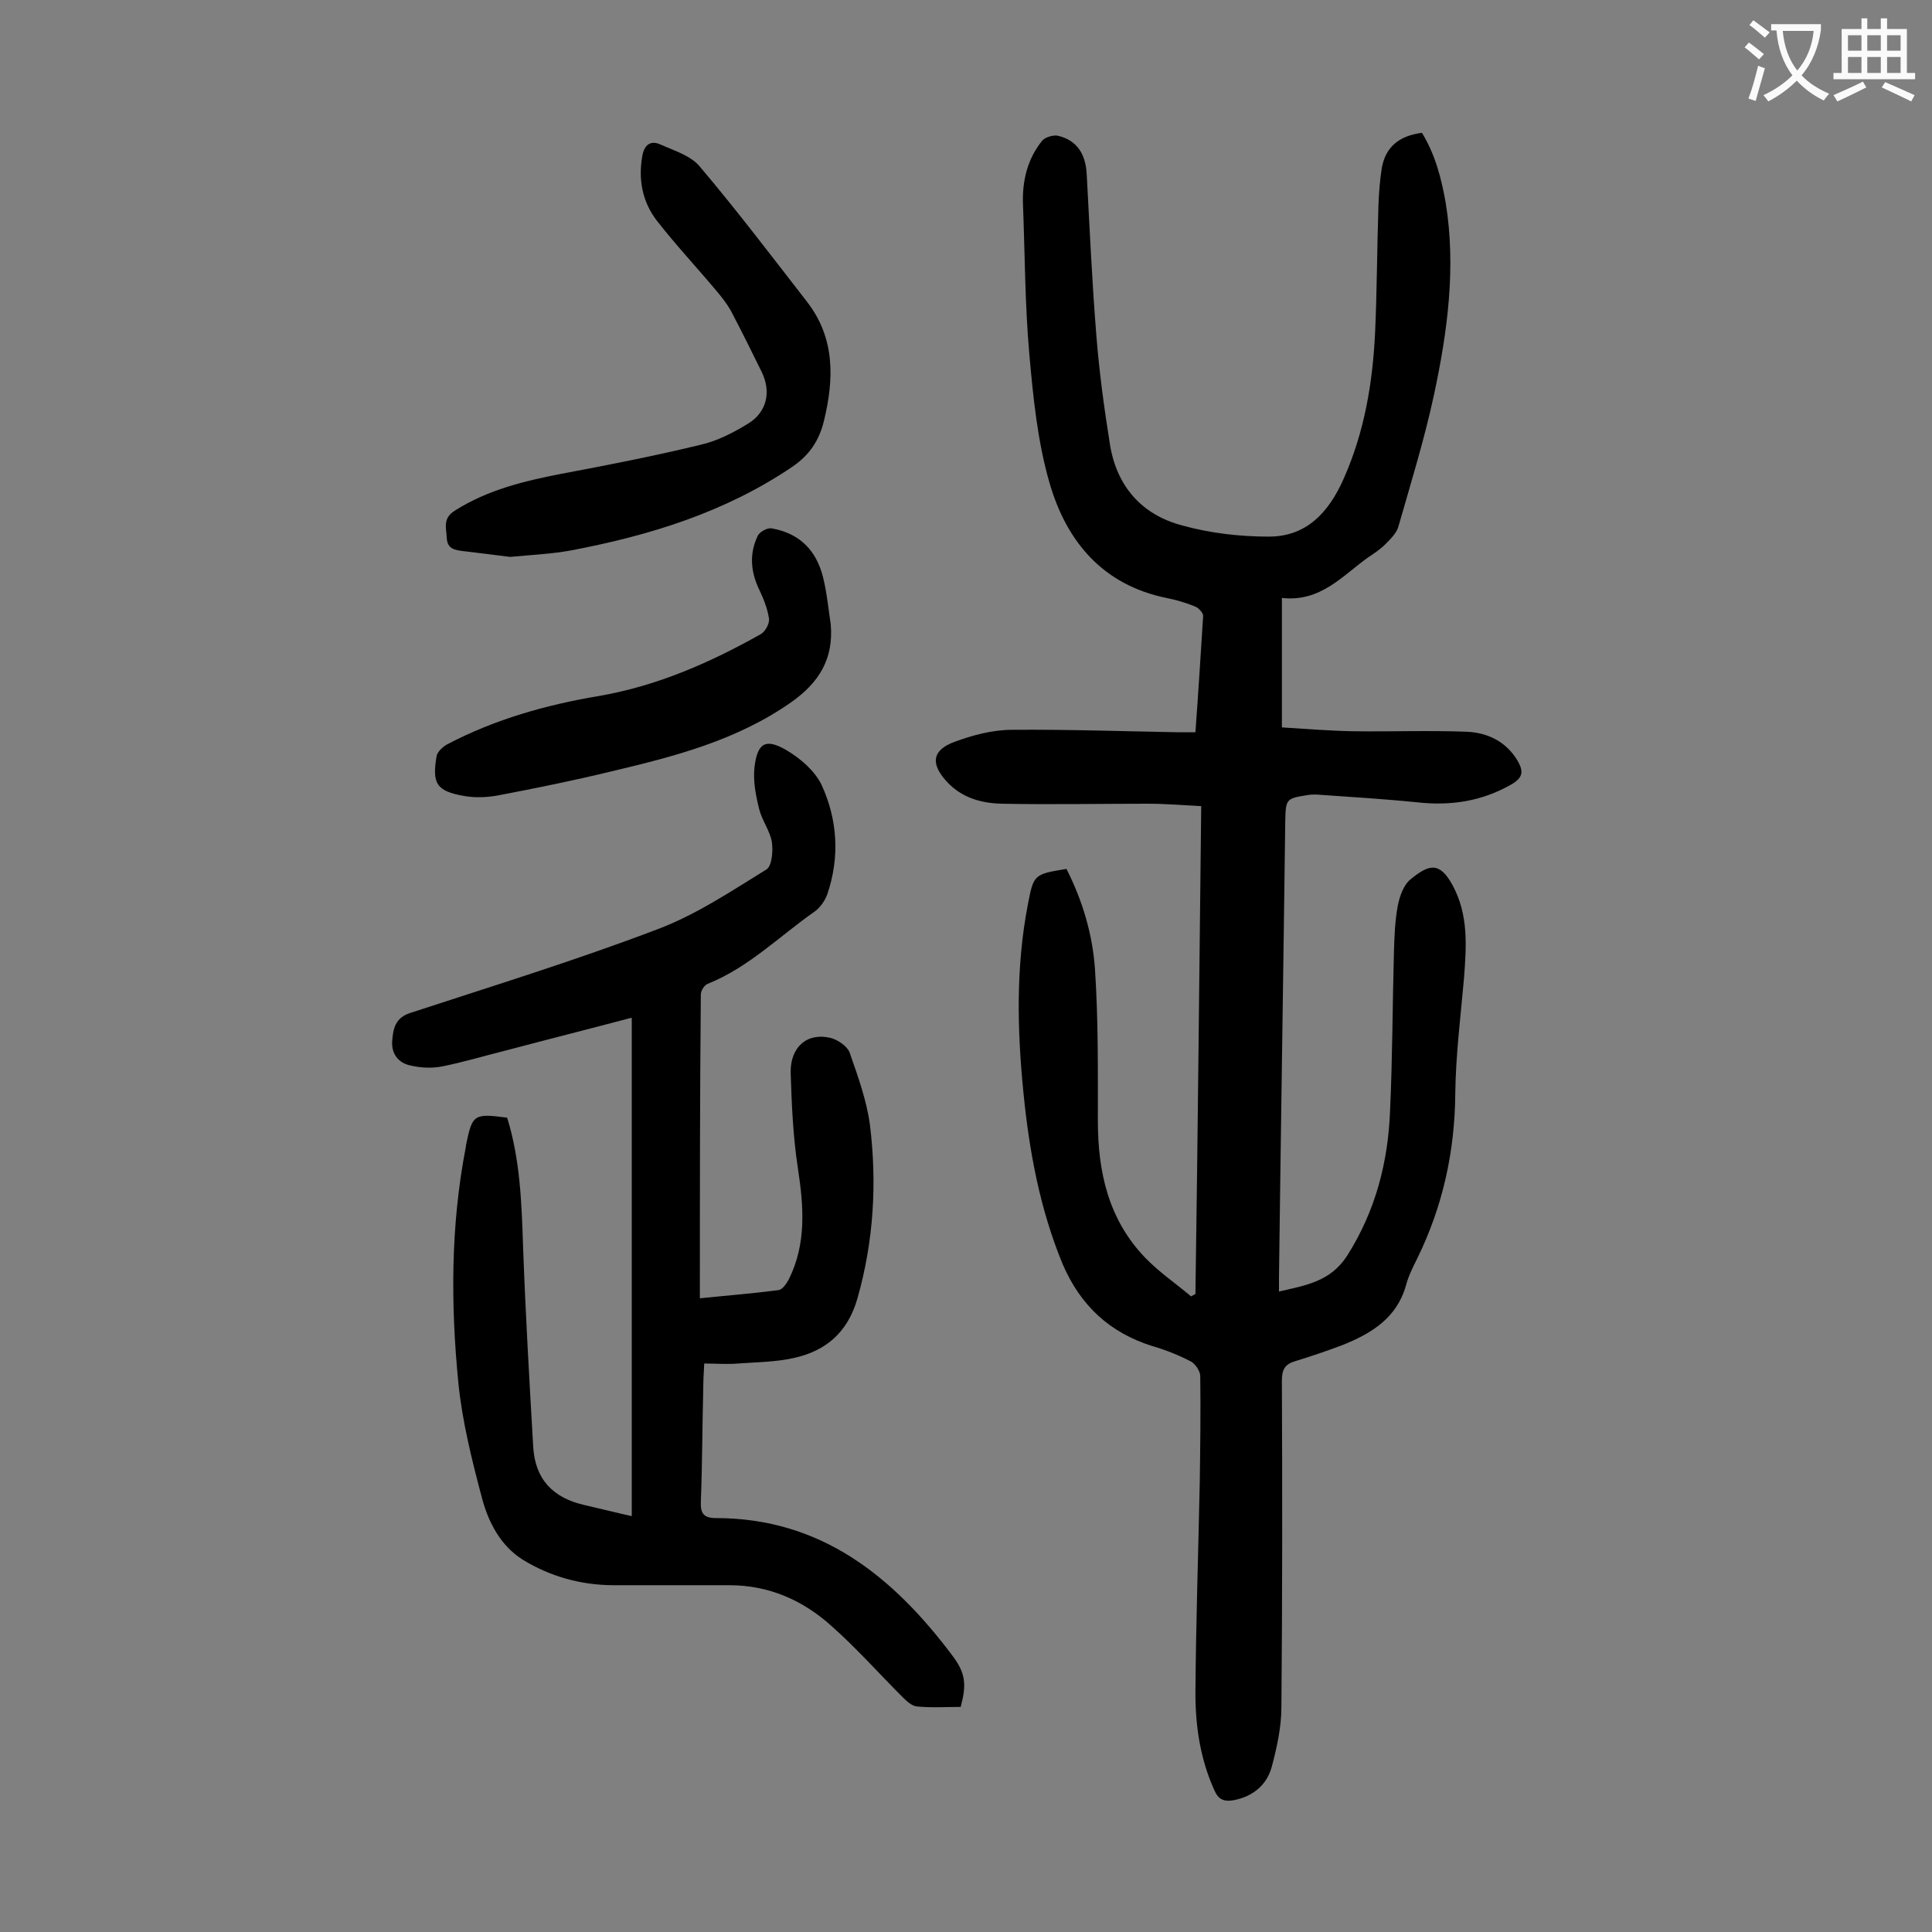
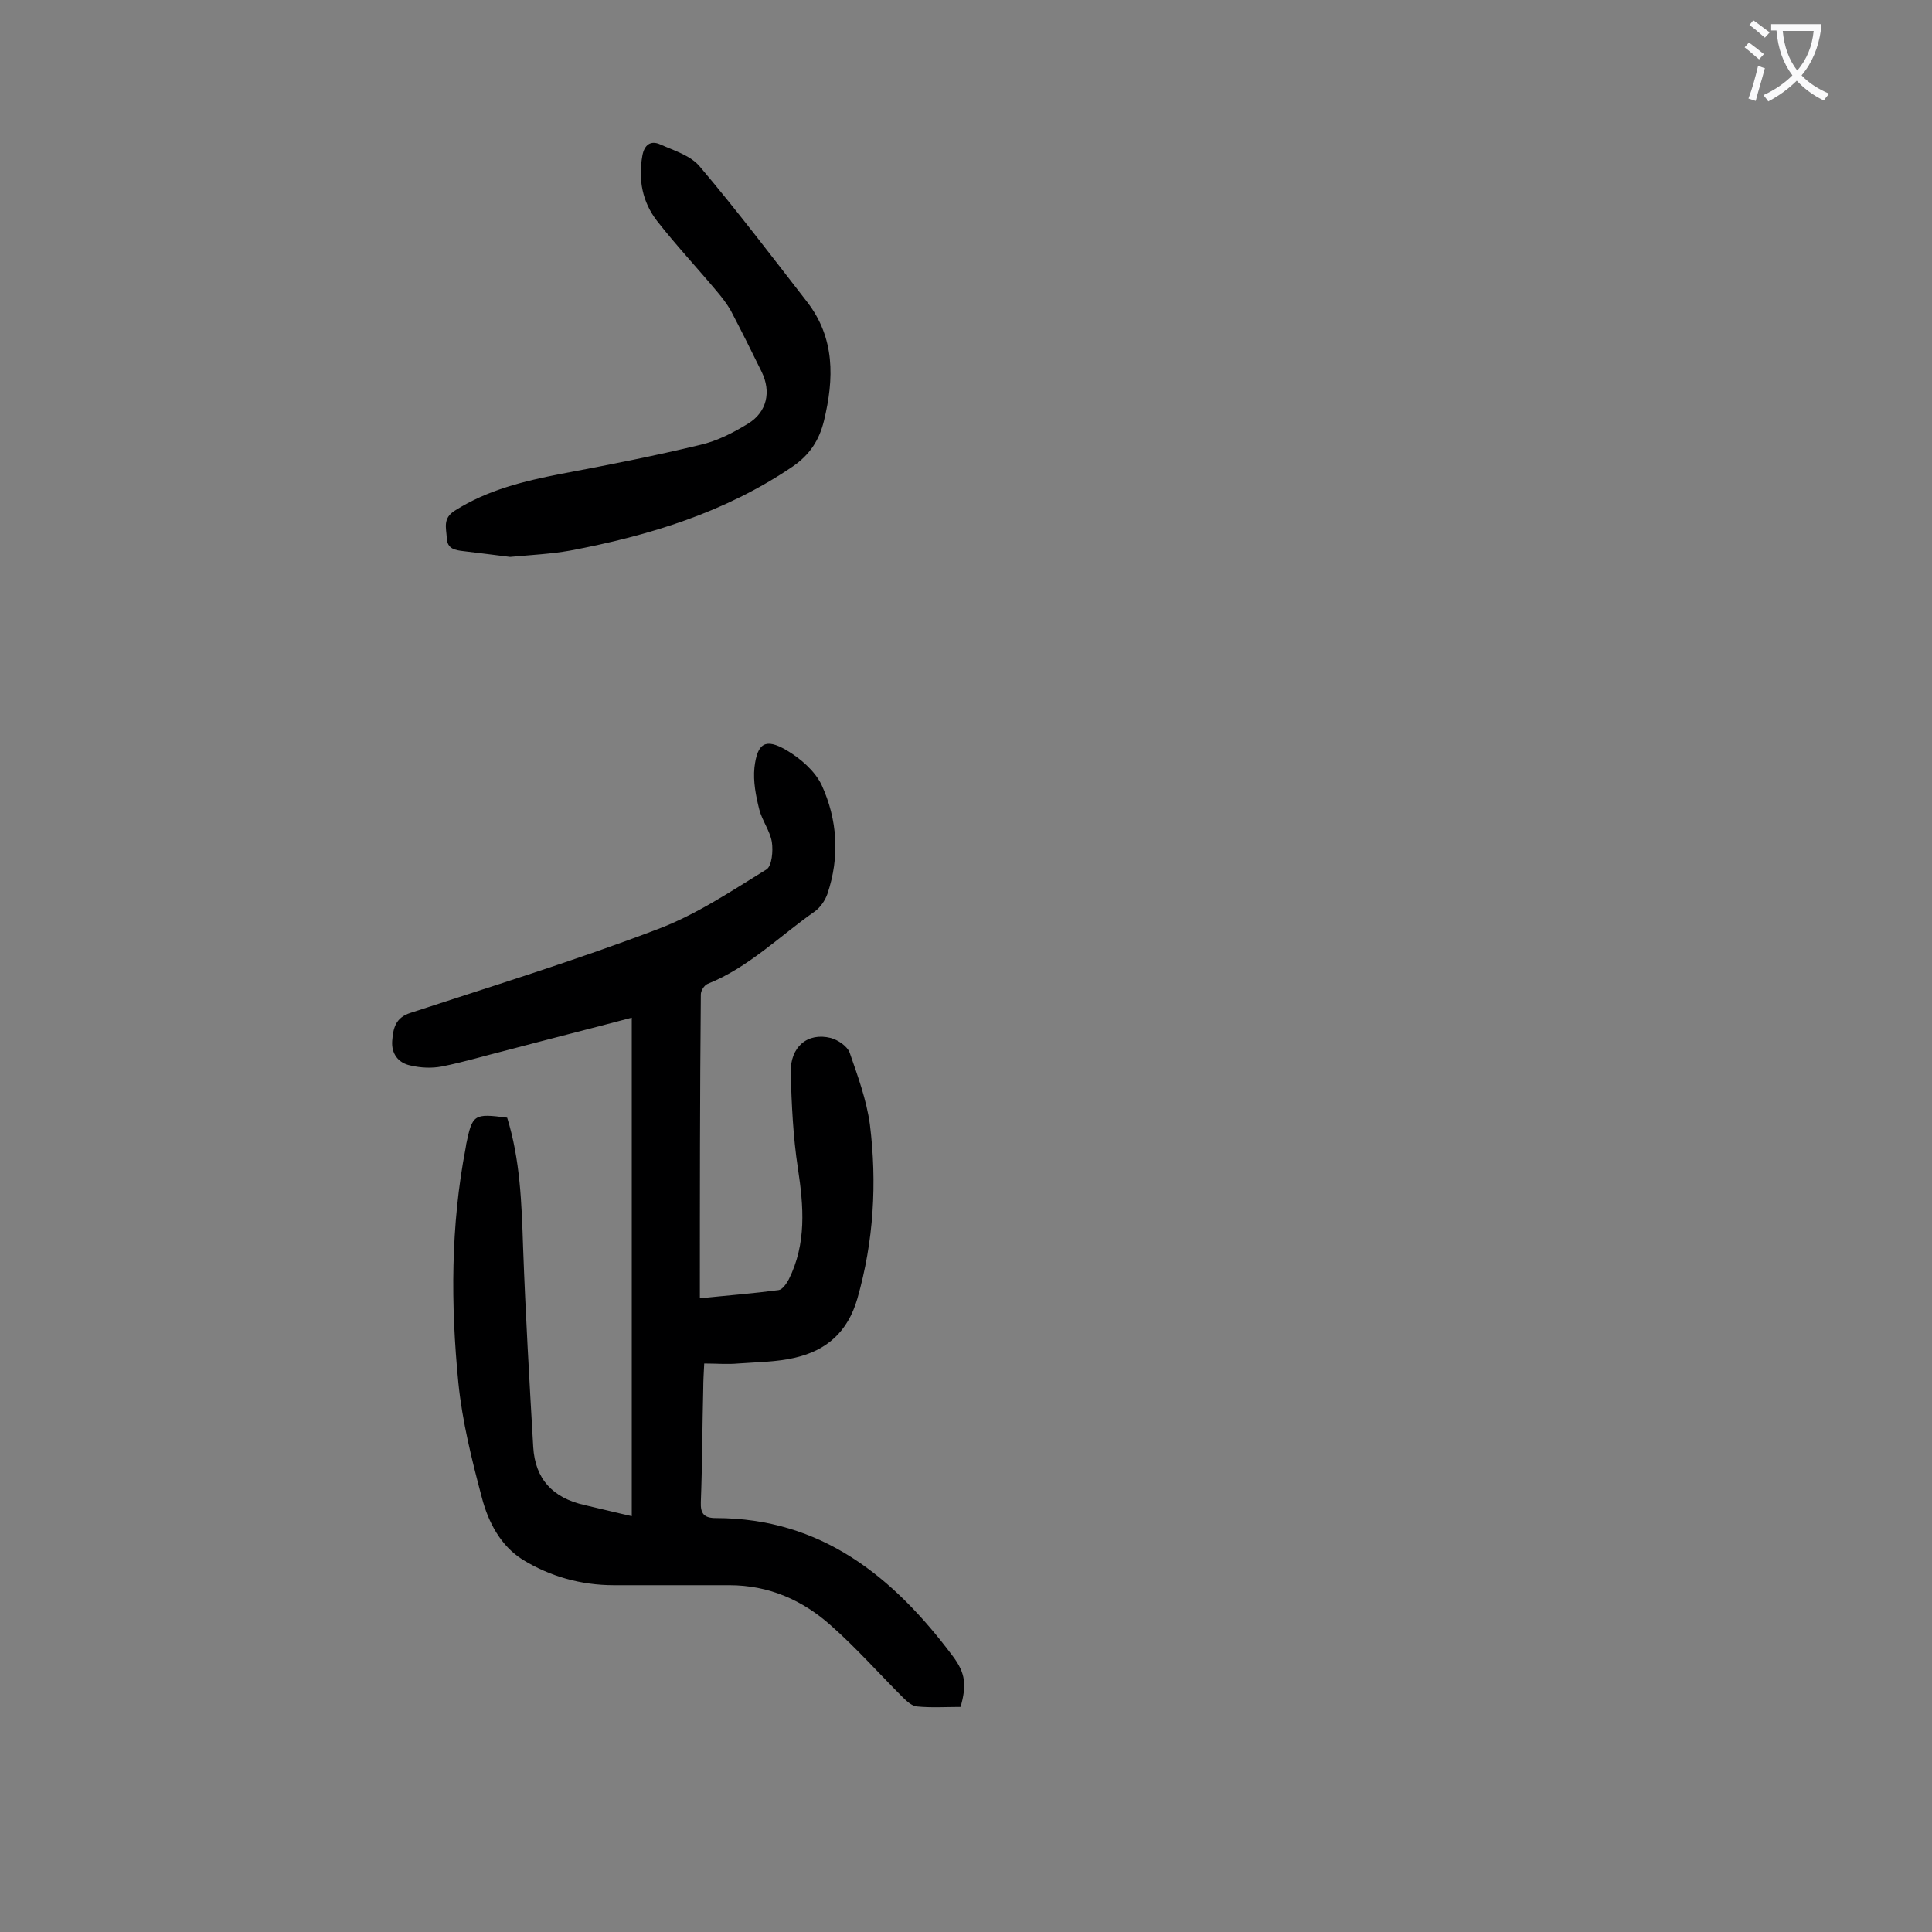
<svg xmlns="http://www.w3.org/2000/svg" enable-background="new 0 0 400 400" viewBox="0 0 400 400">
  <rect x="0" y="0" width="400" height="400" fill="#808080" stroke="none" />
  <g fill="#000001">
-     <path d="m248.7 166.9c-3.9-.2-7.5-.5-11.1-.5-10.1 0-20.1.2-30.2 0-4.2-.1-8.3-1.2-11.4-4.6-3.4-3.7-3-6.5 1.6-8.2 3.8-1.4 7.9-2.5 11.9-2.5 11.4-.1 22.8.3 34.1.5h3.9c.6-8.2 1.1-16.2 1.6-24.1 0-.6-.9-1.6-1.6-1.9-1.9-.8-4-1.4-6-1.8-13.2-2.7-20.7-11.7-24.2-23.8-2.5-8.6-3.4-17.8-4.2-26.8-.9-10.2-.9-20.5-1.3-30.8-.2-4.9.9-9.5 4-13.3.6-.7 2.3-1.2 3.2-1 3.9.9 5.8 3.7 6 8.1.6 11.1 1.1 22.3 2 33.4.6 7.5 1.6 14.9 2.8 22.4 1.4 8.7 6.6 14.6 15 16.8 5.8 1.6 11.9 2.3 17.9 2.3 7.8 0 12.4-5 15.5-12 4.3-9.7 6-19.8 6.5-30.3.4-8.8.4-17.7.7-26.5.1-2.5.3-5.1.7-7.6.8-4.3 3.6-6.6 8.3-7.2 2.7 4.4 4 9.3 4.9 14.4 2.2 13.4.4 26.7-2.4 39.8-2 9.3-4.8 18.3-7.4 27.4-.4 1.3-1.6 2.5-2.7 3.6-1 1-2.2 1.8-3.4 2.6-5.4 3.8-9.9 9.4-18 8.5v26.8c4.7.3 9.8.7 14.8.8 7.8.1 15.7-.2 23.5.1 4.3.2 8.1 2 10.5 6 1.2 2.1 1.2 3.4-1.1 4.8-6.2 3.6-12.7 4.6-19.8 3.8-6.9-.7-13.8-1.1-20.8-1.6-.5 0-1.1 0-1.7.1-4.5.7-4.6.8-4.7 5.3-.4 31.5-.9 63-1.3 94.5v3c5.5-1.3 10.6-2 14.1-7.4 5.9-9.3 8.5-19.4 8.9-30.1.5-10.9.5-21.9.8-32.8.1-3.2.2-6.4.8-9.6.4-2 1.2-4.3 2.7-5.5 3.7-3 5.9-3.7 8.6 1.2 3.4 6.2 2.9 12.8 2.4 19.4-.7 7.9-1.7 15.8-1.8 23.8-.1 12.1-2.6 23.4-7.9 34.2-.9 1.8-1.8 3.6-2.3 5.5-1.9 6.8-7.2 10-13.2 12.4-3.2 1.2-6.4 2.3-9.7 3.3-2.1.6-2.8 1.7-2.8 4 .1 22.5.1 45.1-.1 67.6 0 4.1-.9 8.3-2 12.4-1 3.7-3.8 6.1-7.8 6.9-2.2.4-3.3-.2-4.1-2.1-2.9-6.4-3.9-13.2-3.9-20 .1-14.6.6-29.2.9-43.8.1-7.3.2-14.6.1-21.9 0-1-1-2.5-1.9-3-2.5-1.3-5.2-2.4-8-3.2-8.9-2.8-14.9-8.4-18.6-17-4.7-11.4-6.9-23.3-8.1-35.4-1.3-13-1.6-26 .9-39 1.2-6.2 1.2-6.3 8-7.4 3.3 6.5 5.4 13.5 5.9 20.7.7 10.5.6 21 .6 31.4 0 10.7 2.2 20.5 9.8 28.4 2.9 3 6.3 5.3 9.5 8 .3-.2.6-.3.9-.5.5-33.2.8-66.9 1.2-101z" />
    <path d="m144.9 268.8c5.8-.6 11-1 16.3-1.7.8-.1 1.6-1.3 2.1-2.2 3.7-7.4 3.1-15.1 1.9-23-1-6.5-1.3-13.2-1.5-19.8-.1-5.4 3.5-8.4 8.3-7.2 1.5.4 3.4 1.7 3.9 3 1.7 4.9 3.5 9.8 4.2 14.9 1.5 12.1.8 24.2-2.6 36.1-2 6.9-6.4 10.7-12.9 12.2-3.8.9-7.8.9-11.8 1.2-2.2.2-4.4 0-7 0-.1 2-.2 3.6-.2 5.2-.2 7.8-.2 15.7-.5 23.5-.1 2.4.7 3.3 3.1 3.3 21.8 0 36.7 12.1 49 28.5 2.8 3.7 2.9 6.1 1.7 10.6-3 0-6.1.2-9.1-.1-1-.1-2.1-1.1-2.9-1.9-4.9-4.9-9.6-10.2-14.8-14.8-5.9-5.3-12.9-8.4-21.1-8.4-8 0-15.9 0-23.9 0-6.8 0-13.2-1.8-18.9-5.3-4.6-2.9-7.1-7.8-8.4-12.7-2.1-7.9-4.1-15.9-4.9-23.9-1.6-16.2-1.6-32.5 1.5-48.6 0-.2.1-.4.1-.7 1.3-6.3 1.6-6.5 8.5-5.6 2.7 8.7 3 17.7 3.3 26.8.5 13.8 1.3 27.6 2.1 41.4.4 6.6 4 10.5 10.6 12 3.1.7 6.2 1.5 9.8 2.3 0-34.6 0-68.7 0-103.2-8.7 2.3-17.4 4.5-26.1 6.8-4.4 1.1-8.7 2.4-13.2 3.3-2.1.4-4.4.3-6.5-.2-2.5-.5-4-2.4-3.8-5.1.2-2.5.6-4.8 3.8-5.8 17.1-5.6 34.3-10.9 51.1-17.3 8-3 15.3-7.9 22.6-12.4 1.1-.7 1.4-3.8 1.1-5.7-.4-2.3-2-4.4-2.6-6.7-.7-2.8-1.3-5.8-1-8.7.6-5.1 2.3-6.1 6.6-3.6 2.9 1.7 5.9 4.3 7.3 7.2 3.3 7.2 3.8 14.9 1.2 22.6-.5 1.4-1.5 2.8-2.6 3.6-7.3 5.1-13.7 11.6-22.2 15-.7.3-1.4 1.4-1.4 2.2-.2 21-.2 41.7-.2 62.9z" />
    <path d="m105.6 115.3c-3.1-.4-6.4-.8-9.7-1.2-1.6-.2-3.3-.4-3.4-2.7-.1-2.1-.9-4.1 1.7-5.7 6.8-4.3 14.3-6.1 22-7.6 9.6-1.8 19.3-3.7 28.8-6 3.5-.8 6.8-2.5 9.9-4.4 3.9-2.4 4.8-6.6 2.8-10.7-2.1-4.3-4.2-8.5-6.4-12.7-.8-1.4-1.8-2.7-2.9-4-4.1-4.9-8.5-9.6-12.4-14.6-3-3.9-3.9-8.5-3-13.5.4-2.2 1.7-3.2 3.7-2.3 2.9 1.3 6.3 2.3 8.2 4.6 7.7 9.1 14.9 18.6 22.2 28 5.8 7.5 5.6 15.9 3.5 24.6-1 4.1-3 7.1-6.5 9.5-14 9.5-29.7 14.3-46.1 17.4-4 .7-8.1.9-12.4 1.3z" />
-     <path d="m172 129.3c.6 7.1-2.4 12-8.2 16.1-11.3 7.9-24.1 11.2-37.2 14.3-7.8 1.9-15.7 3.5-23.6 5-2.2.4-4.7.5-6.9.1-5.7-1-6.7-2.5-5.7-8.3.2-.9 1.3-1.9 2.2-2.4 9.9-5.2 20.6-8.2 31.4-10 12.1-2.1 23-6.9 33.5-12.8.9-.5 1.9-2.2 1.7-3.3-.3-2-1.1-4-2-5.9-1.8-3.7-2.1-7.5-.3-11.2.4-.8 2-1.7 2.9-1.5 5.7 1 9.2 4.5 10.6 10.1.8 3.2 1.1 6.5 1.6 9.8z" />
  </g>
  <path d="m362.1 8.8c1.1.8 2.1 1.6 3.1 2.4l-1 1.1c-1.3-1.1-2.3-2-3-2.5zm1.9 4.8c.5.2.9.4 1.4.5-.6 2.3-1.3 4.5-1.9 6.8l-1.5-.5c.8-2.1 1.4-4.3 2-6.8zm-1-9.4c1.3.9 2.4 1.8 3.4 2.5l-1 1.1c-1.4-1.2-2.4-2.1-3.2-2.6zm3.7 2.2v-1.4h10.3v1.2c-.5 3.6-1.8 6.8-4 9.4 1.5 1.6 3.4 2.8 5.7 3.8-.3.4-.7.8-1.1 1.4-2.3-1.1-4.1-2.5-5.6-4.1-1.6 1.6-3.6 3.1-5.9 4.3-.3-.5-.7-.9-1-1.3 2.4-1.1 4.4-2.5 6-4.1-1.9-2.5-3-5.6-3.3-9.3h-1.1zm8.8 0h-6.4c.3 3.3 1.3 6 3 8.2 2-2.3 3.1-5.1 3.4-8.2z" fill="#fafafb" />
-   <path d="m385.3 3.8h1.3v2.2h2.8v-2.2h1.3v2.2h4.1v9.1h1.7v1.3h-16.9v-1.3h1.7v-9.1h4.1v-2.2zm.4 13.1.7 1.2c-1.8.9-3.8 1.9-6 2.9-.2-.4-.5-.8-.8-1.3 2.3-1 4.3-1.9 6.1-2.8zm-3.1-6.4h2.8v-3.2h-2.8zm0 4.6h2.8v-3.3h-2.8zm4-4.6h2.8v-3.2h-2.8zm0 4.6h2.8v-3.3h-2.8zm3.7 1.9c2.1.9 4.1 1.8 6.1 2.7l-.7 1.3c-2.2-1.1-4.2-2-6.1-2.9zm3.2-9.7h-2.8v3.2h2.8zm-2.8 7.8h2.8v-3.3h-2.8z" fill="#fafafb" />
</svg>